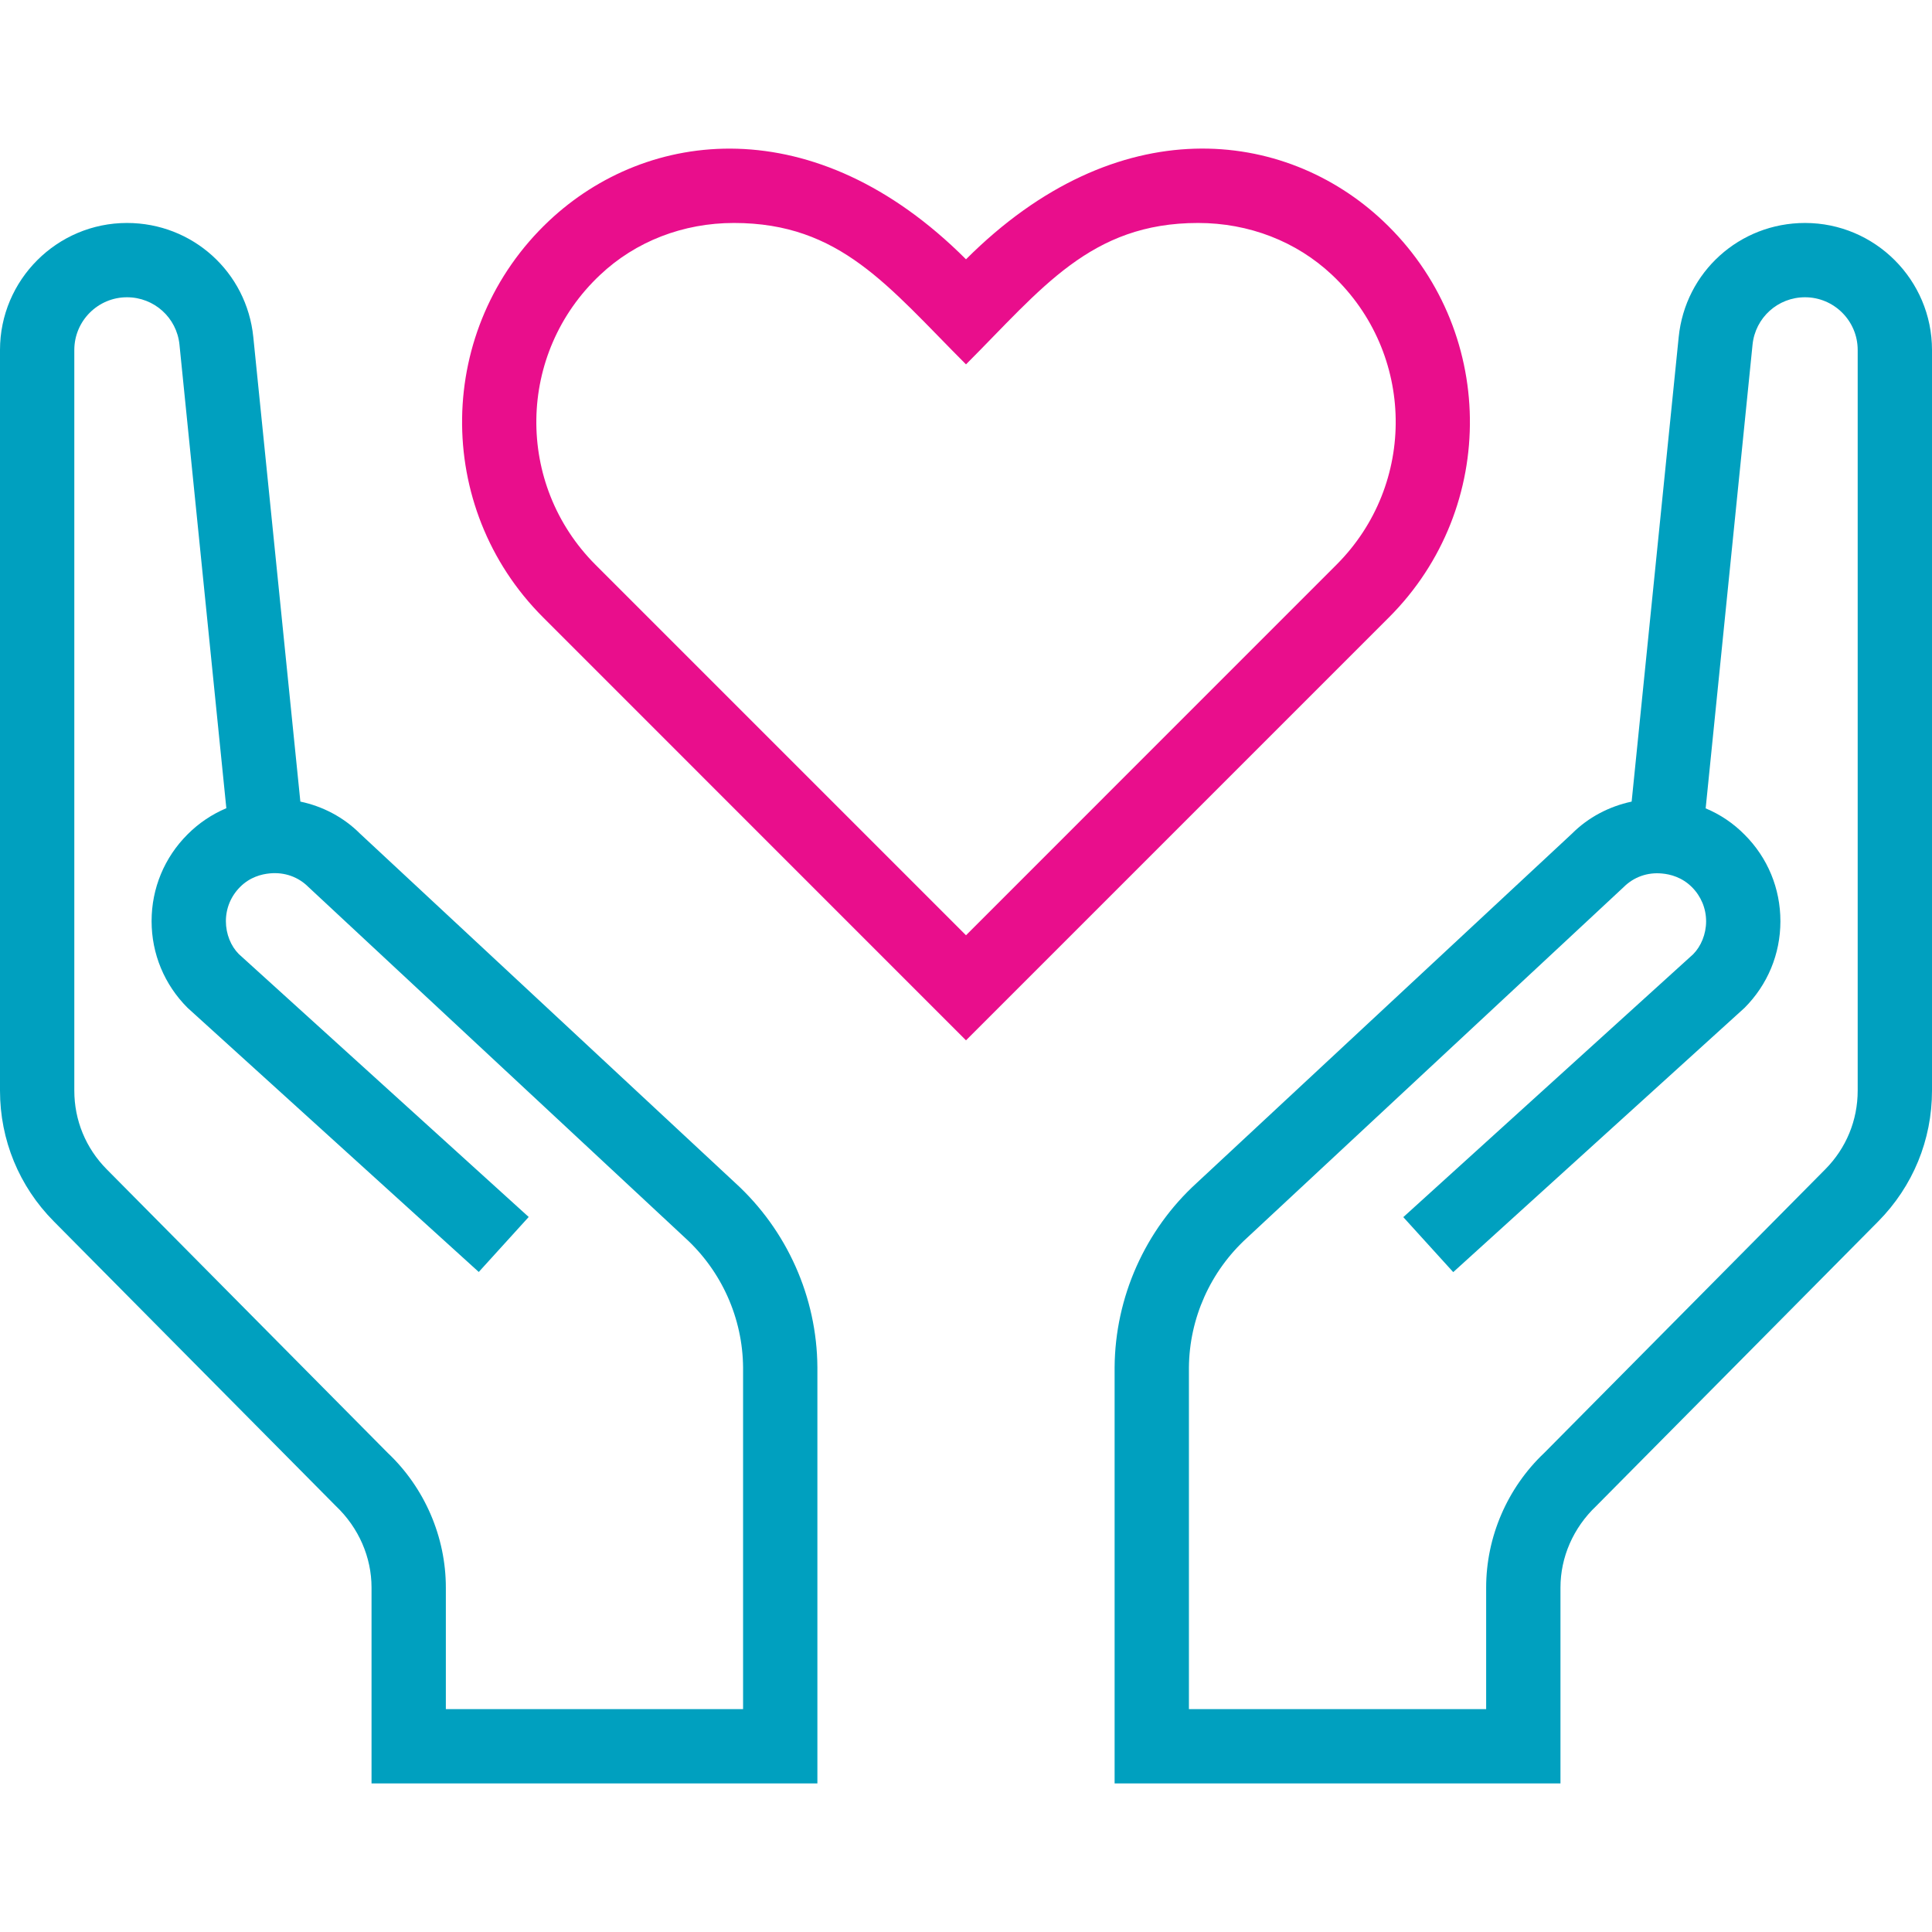
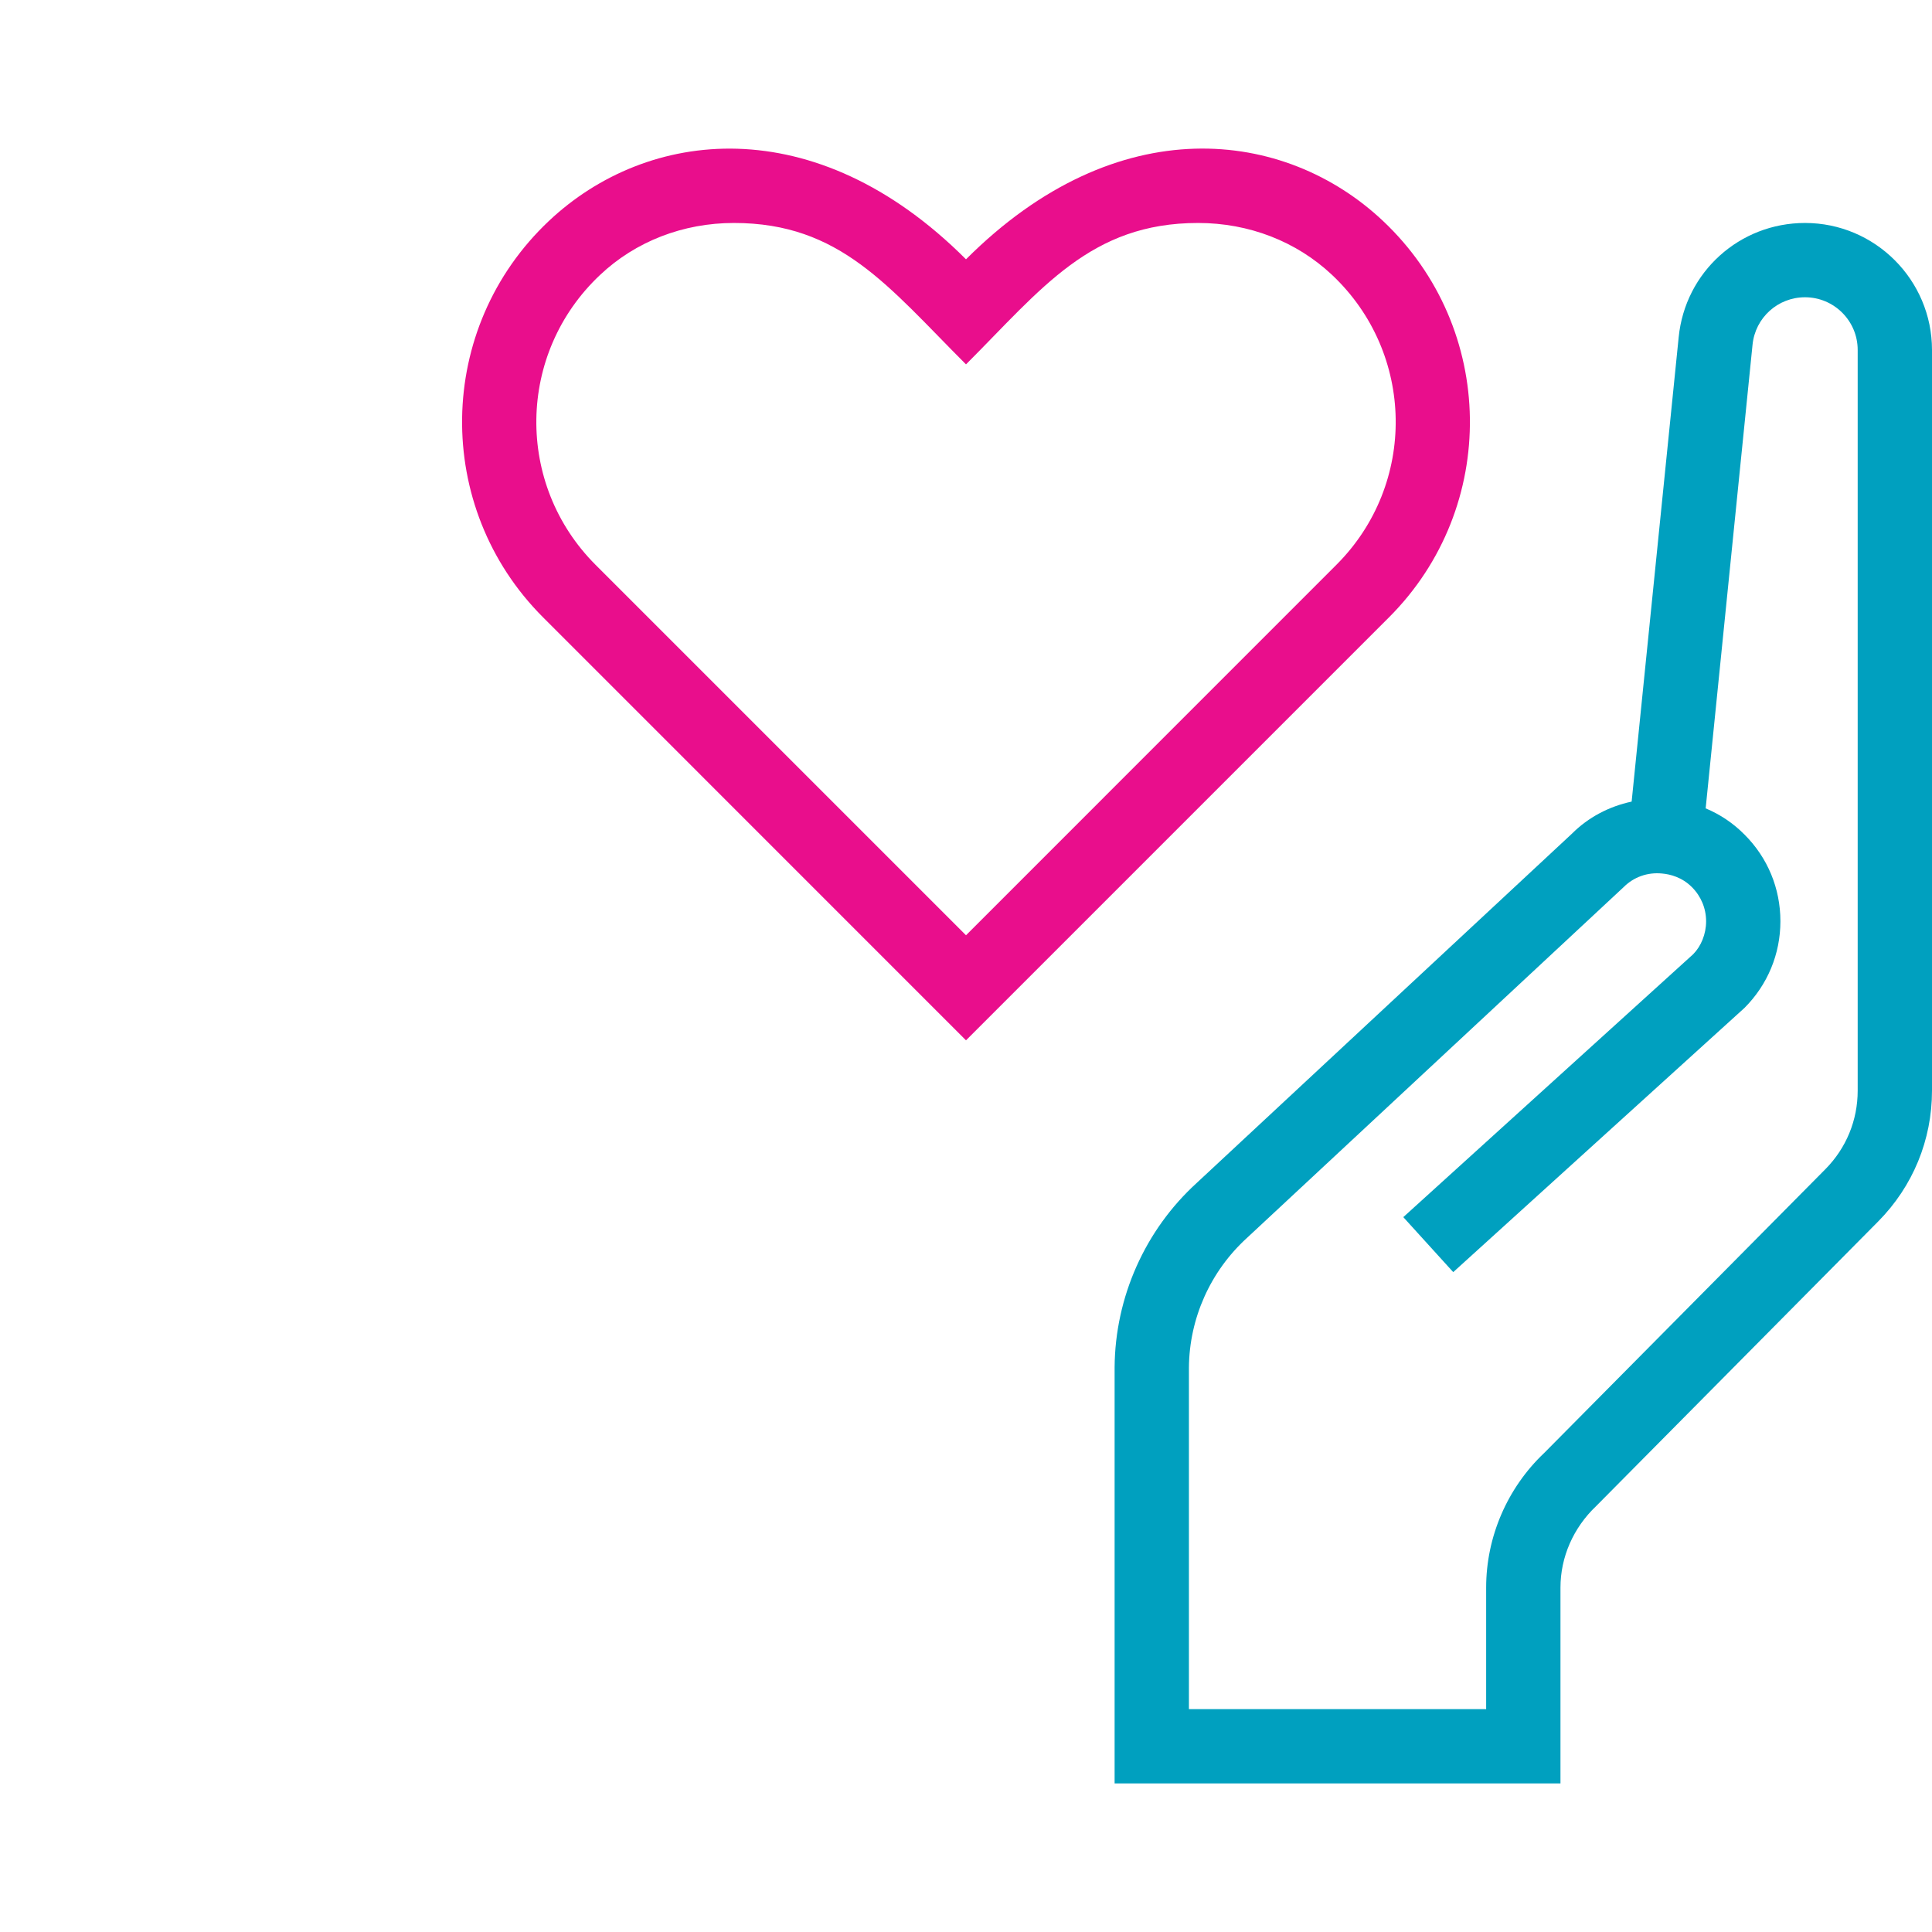
<svg xmlns="http://www.w3.org/2000/svg" version="1.2" baseProfile="tiny-ps" viewBox="0 0 1250 1250" width="250" height="250">
  <title>Vector Smart Object-ai</title>
  <style>
		tspan { white-space:pre }
		.shp0 { fill: #e90e8c } 
		.shp1 { fill: #00a0bf } 
	</style>
  <g id="Capa 1">
    <g id="&lt;Group&gt;">
      <g id="&lt;Group&gt;">
        <path id="&lt;Compound Path&gt;" fill-rule="evenodd" class="shp0" d="M898.7 399.4L625 673.1L351.3 399.35C280.24 328.3 281.54 212.24 355.24 142.86C418.51 83.3 527.07 69.79 625 167.77C723.08 69.69 831.49 83.3 894.76 142.91C968.46 212.29 969.76 328.34 898.7 399.4ZM861.83 177.86C838.8 156.18 808.03 144.26 775.14 144.26C705.53 144.26 673.99 186.76 625 235.75C574.66 185.41 543.7 144.26 474.86 144.26C441.97 144.26 411.2 156.18 388.22 177.91C334.28 228.68 333.27 313.34 385.29 365.41L625 605.12L864.71 365.36C916.87 313.2 915.63 228.54 861.83 177.86Z" />
      </g>
    </g>
    <g id="&lt;Group&gt;">
      <g id="&lt;Group&gt;">
        <path id="&lt;Compound Path&gt;" fill-rule="evenodd" class="shp1" d="M1250 226.42L1250 705.65C1250 737.53 1237.64 767.58 1215.19 790.27L1032.74 974.4C1017.84 988.54 1009.62 1007.58 1009.62 1027.14L1009.62 1153.87L721.15 1153.87L721.15 884.59C721.49 839.21 740.87 795.8 774.28 765.36L1017.12 539.31C1027.55 528.87 1041.01 521.76 1055.67 518.63L1086.11 218.1C1090.34 175.99 1125.48 144.26 1167.84 144.26C1213.13 144.26 1250 181.13 1250 226.42ZM1201.92 705.65L1201.92 226.42C1201.92 207.62 1186.63 192.33 1167.84 192.33C1150.29 192.33 1135.67 205.51 1133.89 223.01L1103.56 523.01C1112.88 526.9 1121.39 532.58 1128.7 539.98C1143.7 554.93 1151.92 574.83 1151.92 596.04C1151.92 617.24 1143.65 637.14 1128.65 652.14L940.24 823.06L907.93 787.48L1095.48 617.38C1100.53 612.29 1103.85 604.4 1103.85 596.08C1103.85 587.77 1100.58 579.88 1094.66 573.97C1088.22 567.53 1080.67 565.65 1075.43 565.17C1065.96 564.21 1057.02 567.43 1050.48 573.97L806.88 800.84C783.08 822.48 769.47 853.01 769.23 884.88L769.23 1105.8L961.54 1105.8L961.54 1027.14C961.54 994.35 975.24 962.62 999.13 940.03L1181.01 756.47C1194.52 742.82 1201.92 724.79 1201.92 705.65L1201.92 705.65Z" />
      </g>
    </g>
    <g id="&lt;Group&gt;">
      <g id="&lt;Group&gt;">
-         <path id="&lt;Compound Path&gt;" fill-rule="evenodd" class="shp1" d="M528.85 884.59L528.85 1153.87L240.38 1153.87L240.38 1027.14C240.38 1007.58 232.16 988.49 217.26 974.35L34.81 790.22C12.36 767.58 0 737.53 0 705.65L0 226.42C0 181.13 36.87 144.26 82.16 144.26C124.52 144.26 159.66 175.99 163.89 218.1L194.33 518.63C208.99 521.71 222.45 528.87 232.88 539.31L475.72 765.36C509.13 795.84 528.56 839.21 528.85 884.59ZM480.77 884.79C480.53 852.91 466.92 822.38 443.12 800.75L199.52 573.87C192.98 567.33 184.09 564.16 174.57 565.08C169.33 565.56 161.73 567.43 155.34 573.87C149.42 579.79 146.15 587.62 146.15 595.99C146.15 604.35 149.42 612.19 154.52 617.29L342.07 787.38L309.76 822.96L121.35 652.05C106.35 637.05 98.08 617.14 98.08 595.94C98.08 574.74 106.35 554.83 121.3 539.88C128.61 532.53 137.12 526.85 146.44 522.91L116.11 222.91C114.33 205.51 99.71 192.33 82.16 192.33C63.37 192.33 48.08 207.62 48.08 226.42L48.08 705.65C48.08 724.79 55.48 742.82 68.99 756.47L250.87 940.03C274.76 962.62 288.46 994.4 288.46 1027.14L288.46 1105.8L480.77 1105.8L480.77 884.79Z" />
-       </g>
+         </g>
    </g>
  </g>
</svg>